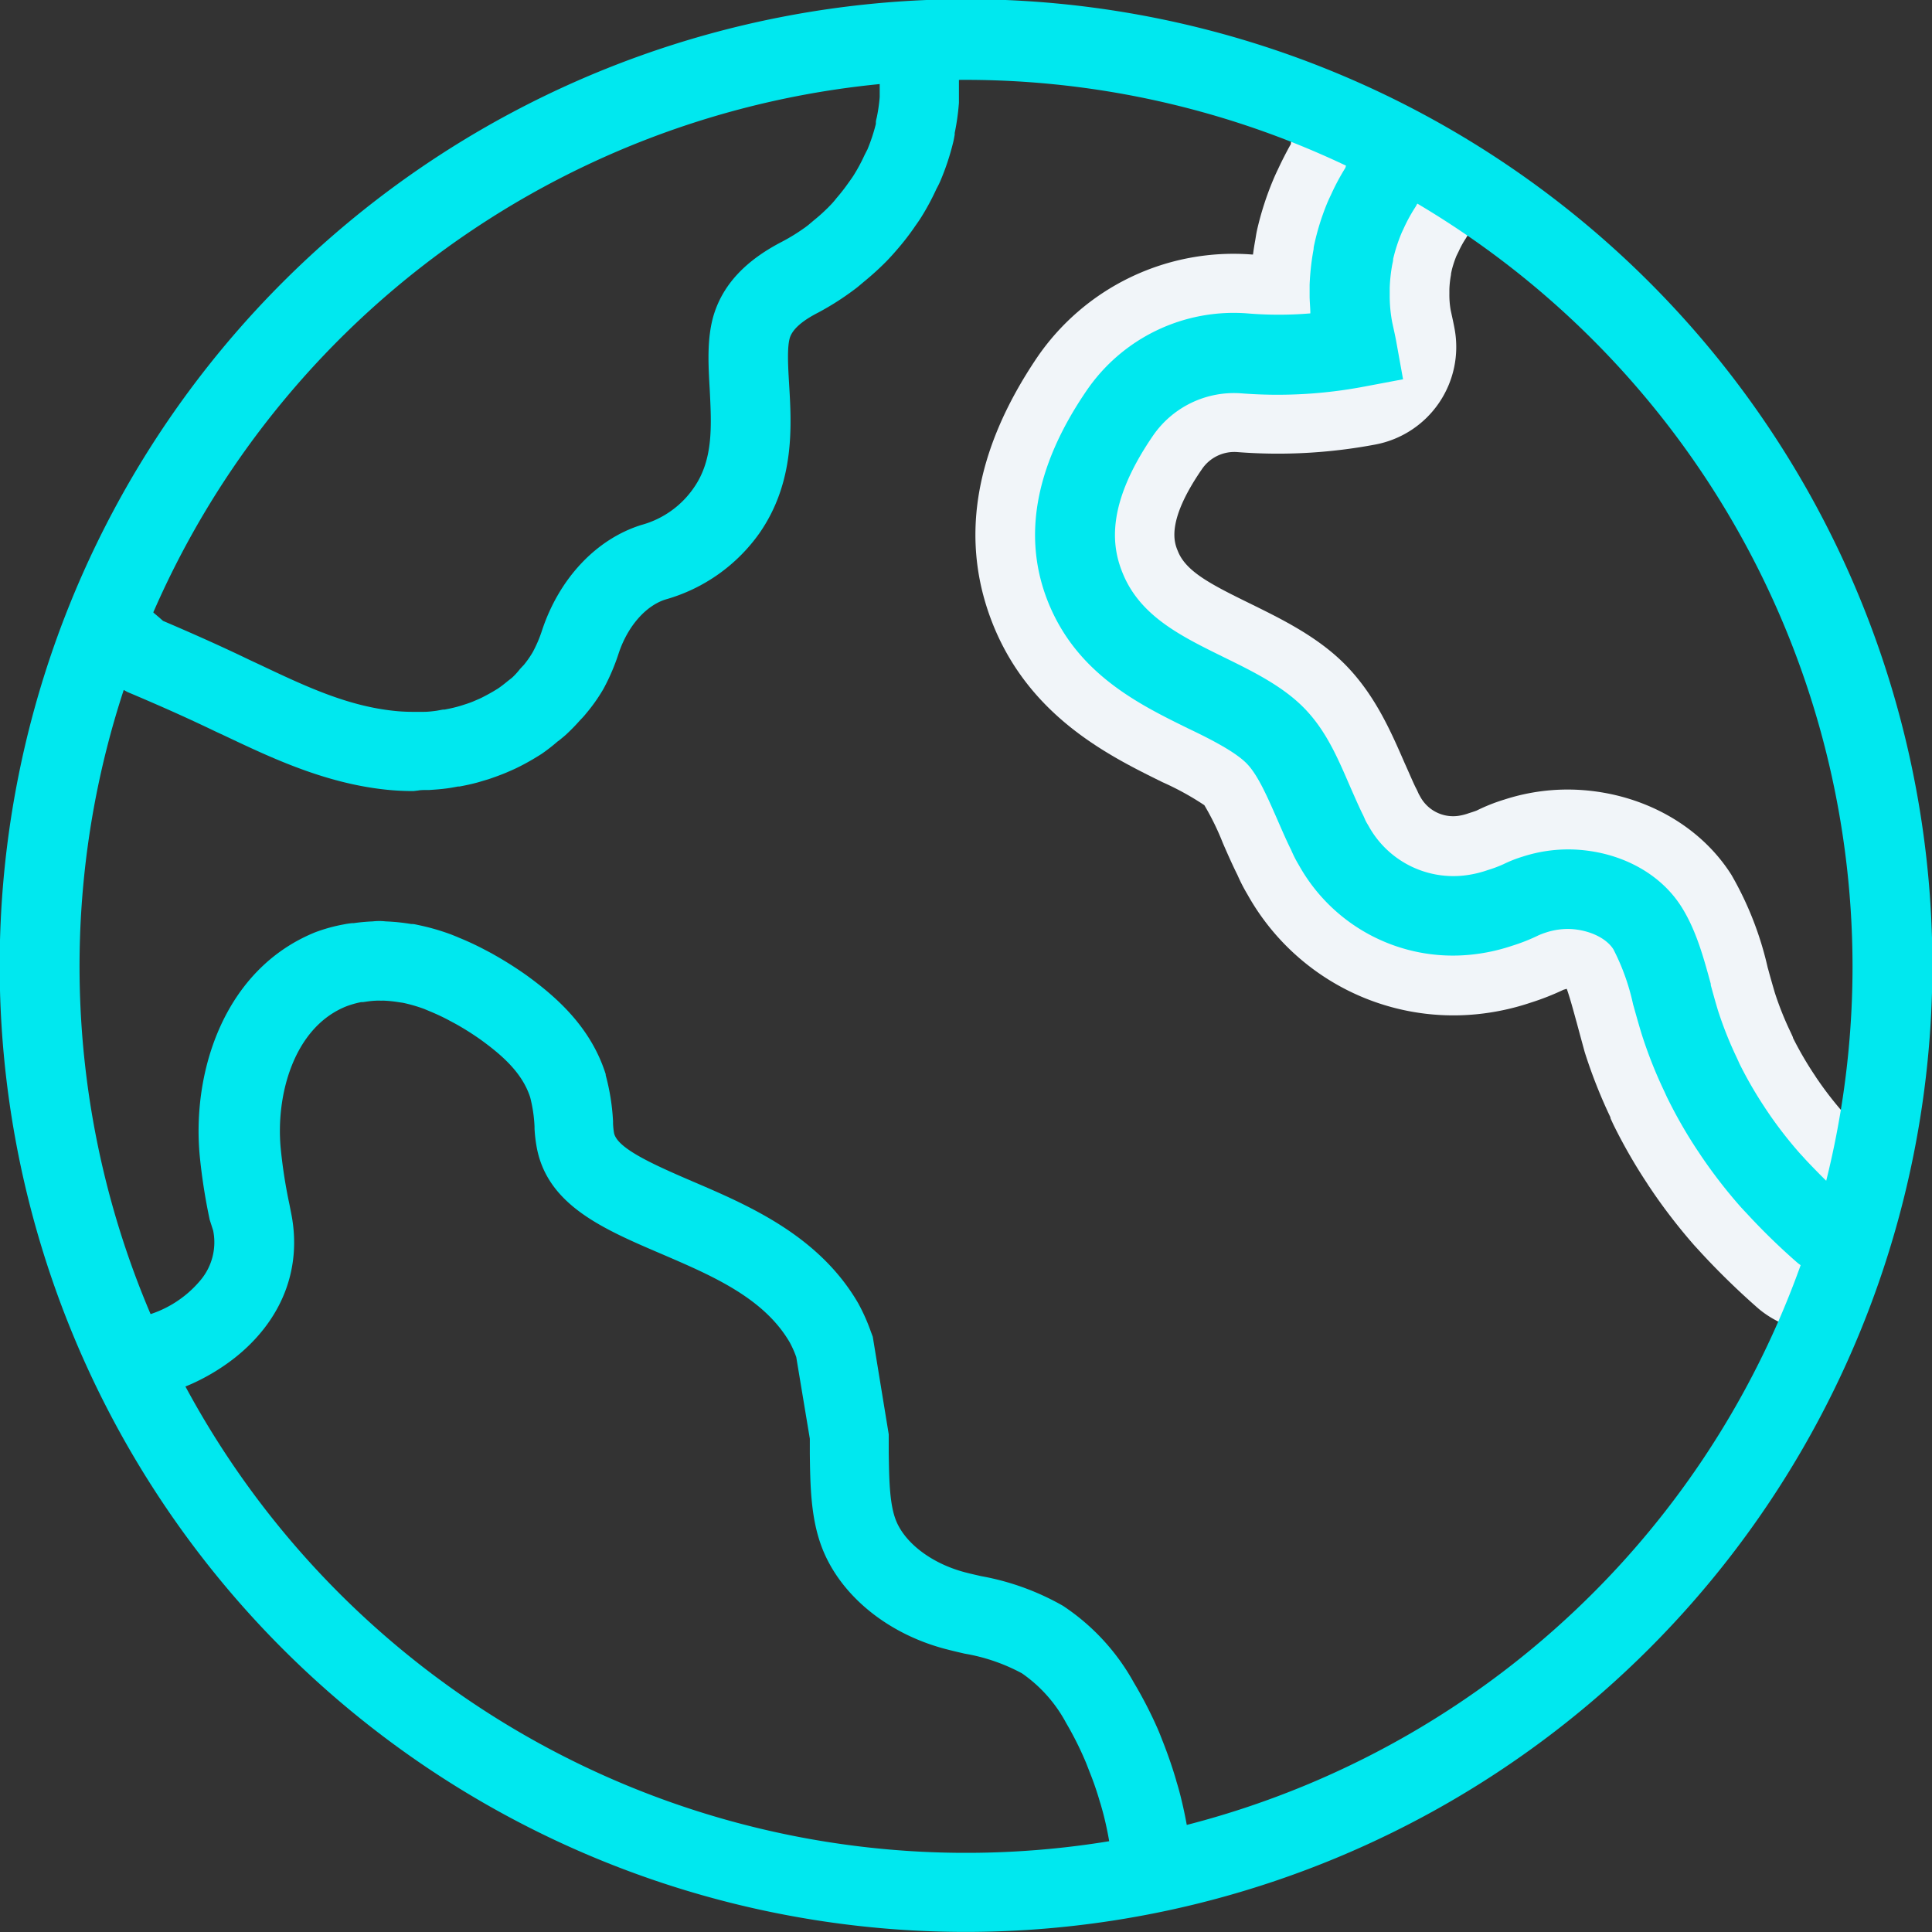
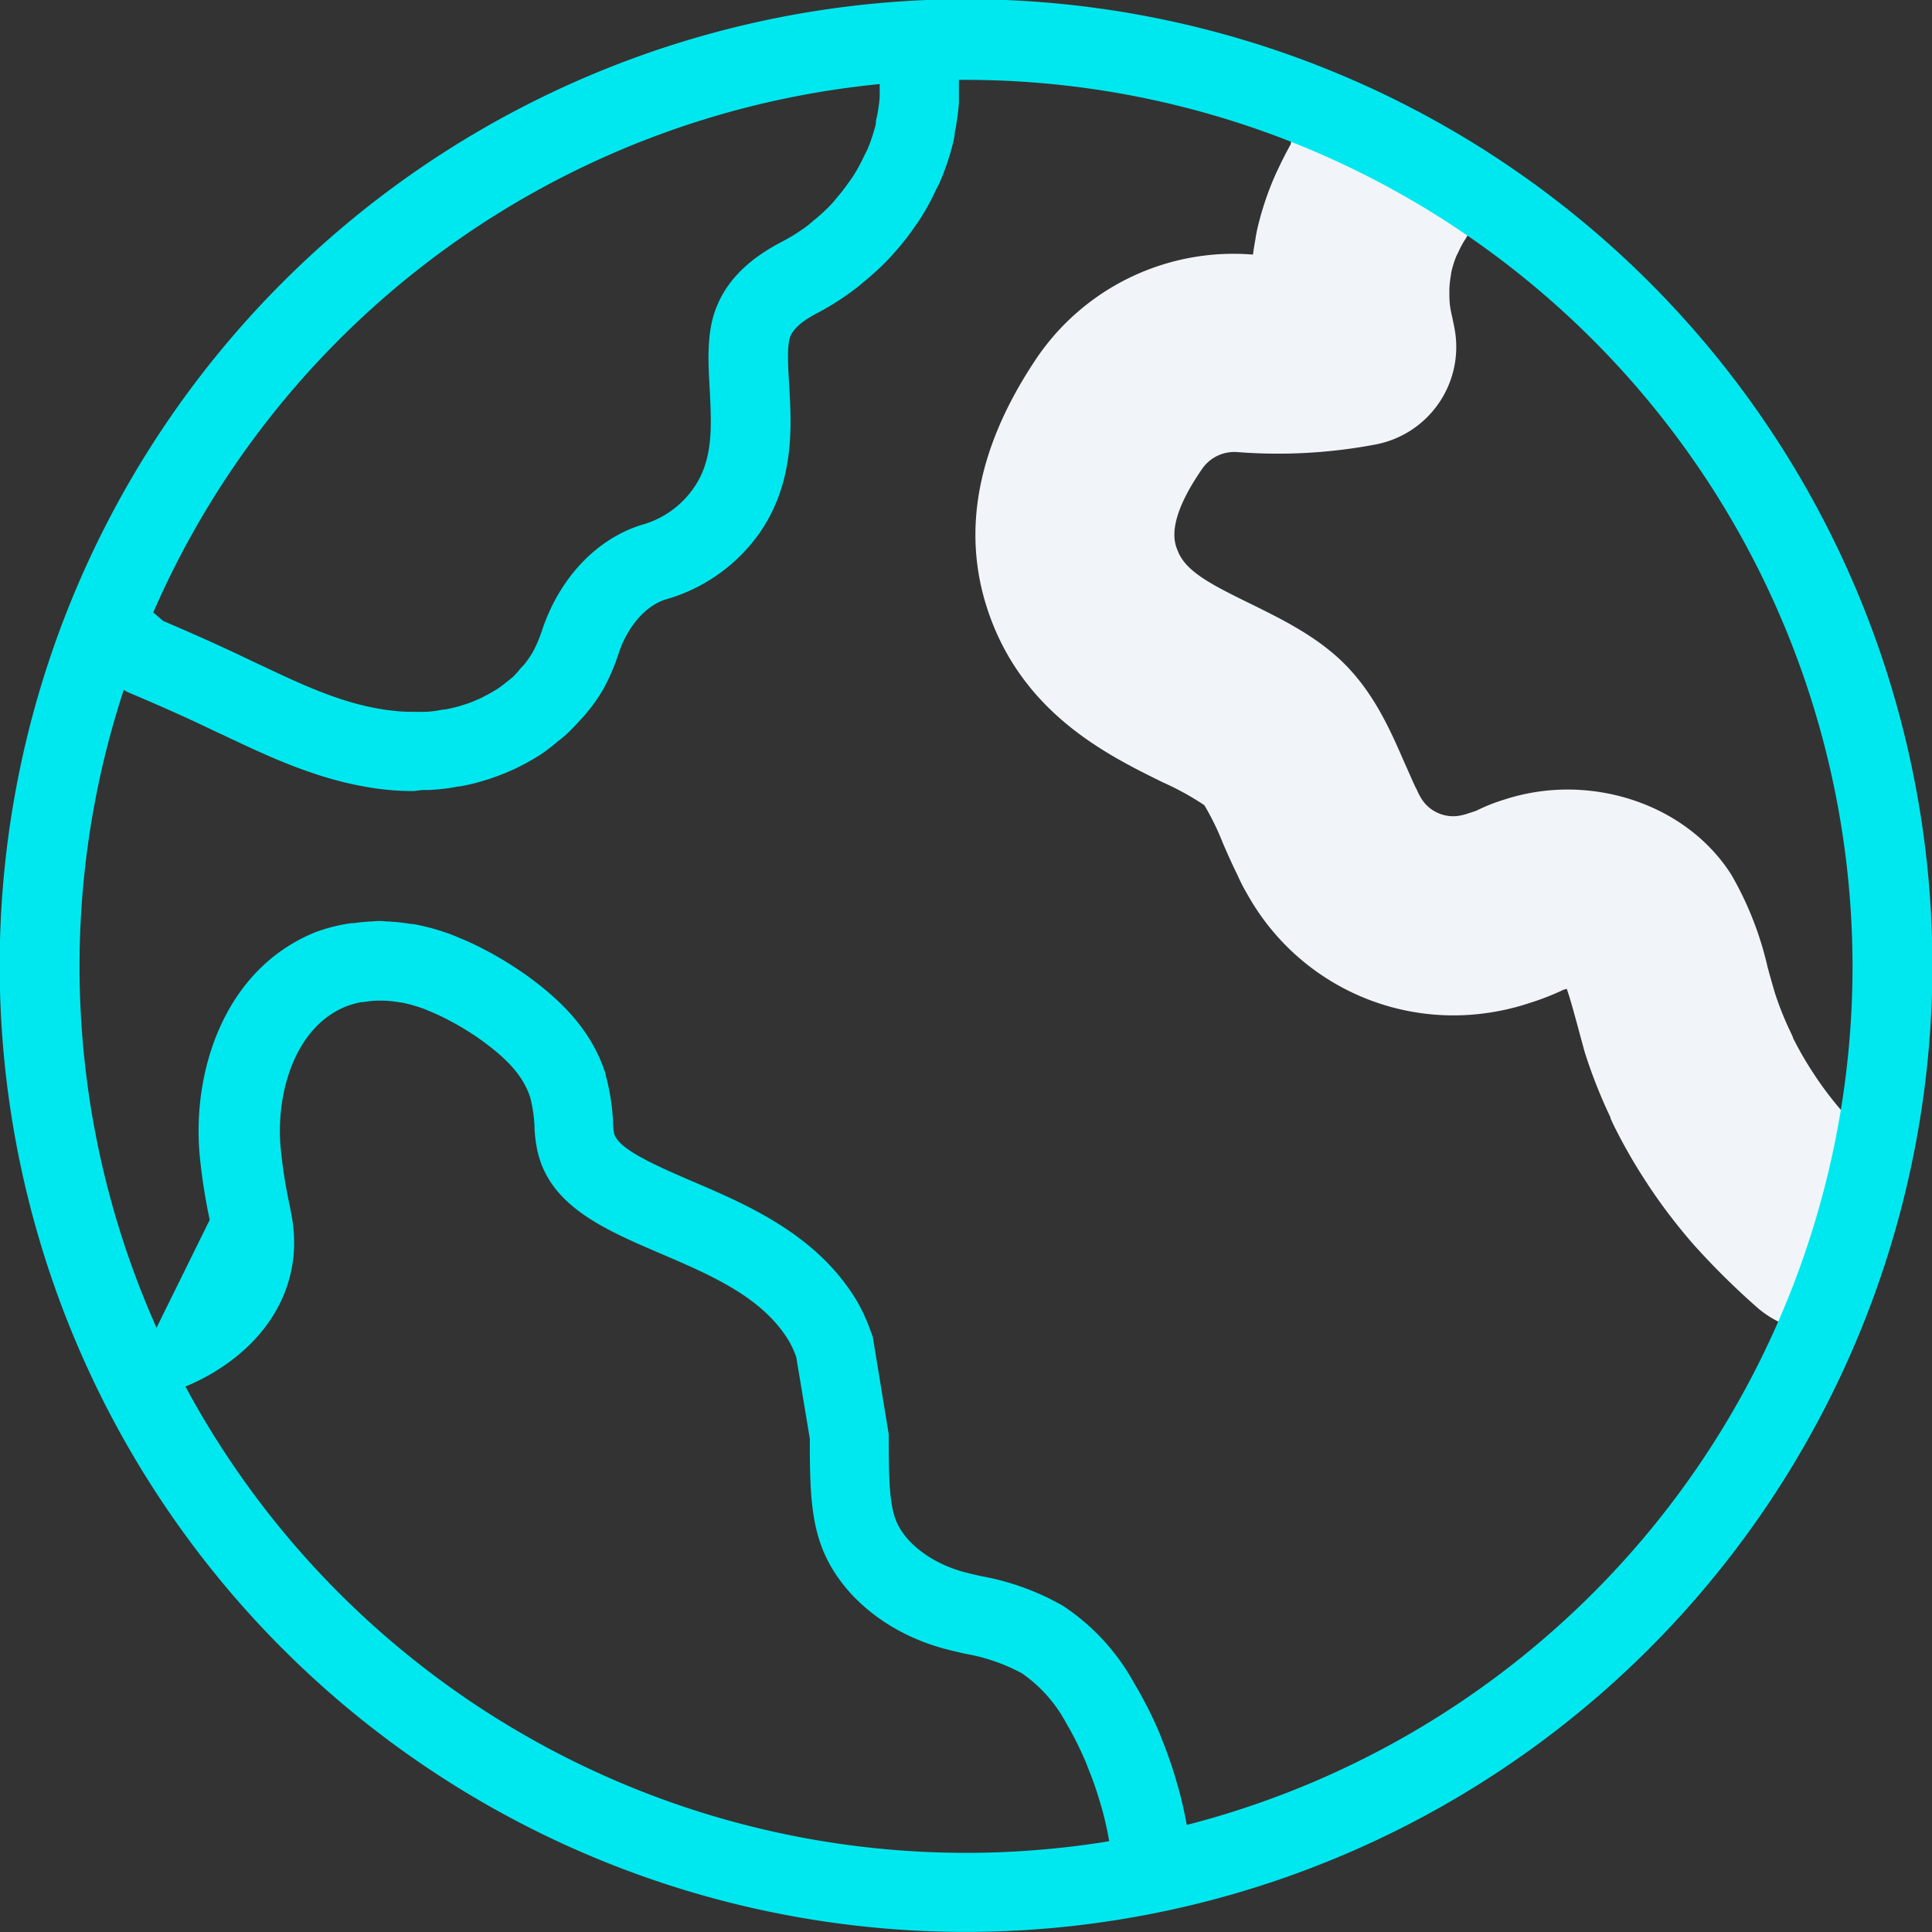
<svg xmlns="http://www.w3.org/2000/svg" id="Calque_1" data-name="Calque 1" viewBox="0 0 241.91 241.91">
  <rect x="0" y="0" width="241.91" height="241.91" fill="#333333" stroke="none" />
  <defs>
    <style>.cls-1{fill:#f1f5f9;}.cls-2{fill:#00e8ef;}</style>
  </defs>
  <path class="cls-1" d="M263.41,165.18c-1-.93-2-1.94-2.75-2.81l-.29-.31-.34-.37a44,44,0,0,1-3.27-4.19c-.14-.2-.28-.41-.41-.62l-.11-.16a43.18,43.18,0,0,1-2.61-4.51l0-.06c-.09-.21-.19-.43-.28-.62a39.24,39.24,0,0,1-2-5c-.29-1-.56-1.93-.82-2.9l-.06-.2a41.53,41.53,0,0,0-4.54-11.62c-3.9-6.17-11-10.14-18.92-10.64a25.66,25.66,0,0,0-9.5,1.2,22.73,22.73,0,0,0-3.46,1.37c-.13.06-.46.17-1,.34a6.73,6.73,0,0,1-1.35.34,4.69,4.69,0,0,1-4.66-2.27l-.27-.48c-.11-.25-.22-.5-.35-.74-.33-.64-.9-2-1.41-3.12-1.69-3.88-3.6-8.28-7.12-12s-8.22-6-12.28-8c-4.9-2.4-8-4-9-6.55-.42-1-1.54-3.64,3-10.23a4.9,4.9,0,0,1,4.37-2.17,65.67,65.67,0,0,0,17.36-.94,12.43,12.43,0,0,0,9.93-14.44c-.12-.68-.29-1.43-.4-1.94l-.1-.46a11,11,0,0,1-.16-2c0-.18,0-.36,0-.57a11.52,11.52,0,0,1,.2-1.83c0-.21.07-.42.11-.64a13.39,13.39,0,0,1,.57-1.73l.29-.59a11.53,11.53,0,0,1,.87-1.58,17.09,17.09,0,0,0,2.12-5.35L192.36,35.65a20.8,20.8,0,0,0-1.6,4.51.57.57,0,0,1,0,.14c-.56,1-1.07,2-1.54,3l-.09.19c-.2.42-.4.85-.59,1.31a38.13,38.13,0,0,0-2,6.21c-.12.53-.18,1-.23,1.28-.11.6-.21,1.22-.29,1.84h-.11A29.78,29.78,0,0,0,159,67C151,78.84,149.16,90.25,153.69,101c4.77,11.25,14.52,16,21,19.2a35.14,35.14,0,0,1,5.24,2.88,33,33,0,0,1,2.32,4.75c.6,1.38,1.23,2.8,1.83,4a21.36,21.36,0,0,0,1.25,2.43,29.53,29.53,0,0,0,28.64,15,30.63,30.63,0,0,0,6.8-1.45,32.33,32.33,0,0,0,4.13-1.62l.2-.06a1,1,0,0,1,.21-.05c.39,1.09.84,2.76,1.18,4l.06.21c.31,1.16.64,2.36,1,3.69a63.79,63.79,0,0,0,3.23,8.19l0,.1c.14.31.28.62.42.91a67,67,0,0,0,4.19,7.28l.09.15.71,1.05a70.84,70.84,0,0,0,5.1,6.55l.78.85.2.22a95.53,95.53,0,0,0,7,6.8,12.4,12.4,0,0,0,6.37,2.83Z" transform="translate(-29.13 -22.26)" />
  <path class="cls-2" d="M150.09,264.16a121,121,0,1,1,121-121A121.09,121.09,0,0,1,150.09,264.16Zm0-231.9a111,111,0,1,0,111,111A111.08,111.08,0,0,0,150.09,32.26Z" transform="translate(-29.13 -22.26)" />
  <path class="cls-2" d="M80.9,121.31a32.08,32.08,0,0,1-3.29-.16c-7.69-.78-14.36-3.93-20.25-6.72l-1.27-.59c-3.22-1.55-6.68-3.11-11-4.93A13.07,13.07,0,0,1,42,106.62c-.4-.34-1-.87-1.33-1.1a5,5,0,0,1,4.51-8.89A13.35,13.35,0,0,1,48.38,99c.35.29.84.71,1.16,1,4.19,1.79,7.65,3.35,10.84,4.89l1.22.57c5.69,2.69,11,5.22,17,5.82a21.28,21.28,0,0,0,2.14.11l.43,0c.21,0,.41,0,.61,0l.43,0c.54,0,1.1-.07,1.61-.14l.77-.14.19,0c.6-.11,1.09-.22,1.54-.34q.45-.12.9-.27c.48-.15,1-.33,1.41-.52.28-.12.55-.23.81-.36s.82-.42,1.3-.7l.19-.11.53-.32c.4-.27.81-.59,1.16-.88l.34-.27.27-.21c.34-.31.71-.71,1-1.09l.37-.4.11-.11a12.13,12.13,0,0,0,1.13-1.62,16.23,16.23,0,0,0,1.14-2.66c2.16-6.57,6.82-11.5,12.46-13.26A11.68,11.68,0,0,0,116,83.34c2.47-3.53,2.22-7.77,2-12.26-.19-3.26-.38-6.58.54-9.52,1.2-3.76,4-6.69,8.44-9a23.75,23.75,0,0,0,3.2-2c.16-.12.31-.25.46-.38l.44-.37a21.41,21.41,0,0,0,1.9-1.73c.31-.31.6-.63.88-1a23.23,23.23,0,0,0,1.5-1.92l.23-.32c.16-.23.32-.45.46-.68a21.45,21.45,0,0,0,1.32-2.46l.3-.59.07-.13a22.37,22.37,0,0,0,1.06-3.21l0-.19c0-.21.07-.43.12-.65a20.6,20.6,0,0,0,.36-2.52c0-.36,0-2.91,0-4,0-.66,0-1.17,0-1.31l.06-4.91,4.92-.07h0c.82,0,4.61.27,5,5.11h0a.28.28,0,0,0,0,.1c0,.17,0,.35,0,.53l0,1.28a9.3,9.3,0,0,1-.06,1.09c0,2.05,0,2.59,0,2.9a29.26,29.26,0,0,1-.53,3.78l0,.21c-.06.34-.12.69-.2,1a31.19,31.19,0,0,1-1.6,4.81c-.12.28-.26.56-.41.84l-.07.13a31,31,0,0,1-1.9,3.54c-.25.4-.52.78-.79,1.16l-.19.28c-.7,1-1.4,1.88-2.15,2.74q-.6.7-1.26,1.38a35.54,35.54,0,0,1-2.69,2.45l-.3.25c-.33.28-.65.56-1,.81a34.59,34.59,0,0,1-4.57,2.91q-3,1.54-3.51,3.13c-.36,1.17-.23,3.56-.09,5.86.31,5.19.72,12.25-3.74,18.64a21.58,21.58,0,0,1-11.73,8.27c-2.49.78-4.76,3.37-5.88,6.76a26.15,26.15,0,0,1-1.87,4.38l-.09.16a21.59,21.59,0,0,1-2.13,3c-.19.24-.41.48-.63.71l-.11.11a23.8,23.8,0,0,1-1.81,1.85c-.26.23-.53.45-.79.66l-.21.15A22.72,22.72,0,0,1,97,116.62c-.33.22-.67.42-1,.62l-.15.09c-.73.43-1.41.79-2.07,1.11-.42.2-.84.38-1.28.57-.7.29-1.44.56-2.18.81l-1.38.41c-.7.19-1.45.36-2.29.51l-.17,0c-.42.08-.84.16-1.28.22-.83.12-1.63.17-2.36.22l-.34,0c-.34,0-.69,0-1,.06ZM41.26,105.85h0Zm0,0h0Zm7.8-6.13h0Z" transform="translate(-29.13 -22.26)" />
-   <path class="cls-2" d="M173.24,259.14a5,5,0,0,1-4.92-4.17c0-.08,0-.18,0-.26-.05-.28-.09-.47-.11-.66a42.72,42.72,0,0,0-.92-4.64c-.11-.42-.23-.84-.35-1.26l-.1-.31a38.17,38.17,0,0,0-1.25-3.64l-.19-.49c-.13-.33-.25-.66-.4-1a40.93,40.93,0,0,0-2.37-4.7,17.72,17.72,0,0,0-5.54-6.23,23.21,23.21,0,0,0-7.16-2.46c-.83-.19-1.68-.39-2.51-.61-7.51-2-13.48-7.08-15.58-13.25-1.21-3.53-1.26-7.42-1.31-11.18,0-.48,0-1,0-1.44v-.44l-1.7-10.22a13.13,13.13,0,0,0-.8-1.81c-3.25-5.61-9.75-8.38-16-11.07-7.37-3.15-14.33-6.13-15.69-13.35a18.05,18.05,0,0,1-.28-2.37v-.25a17.63,17.63,0,0,0-.55-3.69c-1-3.08-3.55-5.28-6.18-7.19a34.63,34.63,0,0,0-3.17-2l-.75-.4-.09-.05c-.81-.43-1.61-.8-2.39-1.12l-.43-.18-.21-.09a19.16,19.16,0,0,0-2.72-.79h0l-.49-.07a15.39,15.39,0,0,0-2-.2,2.69,2.69,0,0,1-.4,0l-.29,0a11.35,11.35,0,0,0-1.41.13l-.43.06-.21,0a11.43,11.43,0,0,0-1.88.54c-6.52,2.63-8.82,11.06-8.18,17.78a63,63,0,0,0,1.09,7l.28,1.43c1.17,6.4-1,12.39-6.1,16.93-4.09,3.65-10.79,6.67-14.92,5.41a5,5,0,0,1,2.28-9.72,13.74,13.74,0,0,0,7.34-4.57,7.37,7.37,0,0,0,1.57-6.2L55.39,175A72.67,72.67,0,0,1,54.14,167c-1-10.58,3.07-23.37,14.44-28A20.75,20.75,0,0,1,72.21,138a9.19,9.19,0,0,1,1-.15l.19,0a24,24,0,0,1,2.4-.22,7.16,7.16,0,0,1,1.63,0,25.17,25.17,0,0,1,3.2.33l.11,0c.25,0,.49.07.74.12a28.26,28.26,0,0,1,4.17,1.2l.72.29.2.09a35.12,35.12,0,0,1,3.32,1.55c.42.22.77.4,1.11.6a46.42,46.42,0,0,1,4.1,2.6c3.63,2.64,8,6.42,9.87,12.35l0,.12a27.29,27.29,0,0,1,.92,5.78l0,.28a9.06,9.06,0,0,0,.12,1.16c.35,1.89,4.65,3.86,9.8,6.07,7,3,15.83,6.76,20.77,15.26a23.77,23.77,0,0,1,1.59,3.56l.24.64,2,12.22,0,.76c0,.53,0,1.05,0,1.57.05,3.14.09,6.08.78,8.11,1,3,4.44,5.68,8.69,6.82.71.19,1.43.35,2.14.51a32.05,32.05,0,0,1,10.21,3.71,27.42,27.42,0,0,1,8.87,9.61,52.32,52.32,0,0,1,3,5.82c.2.46.38.92.56,1.39l.17.43c.58,1.49,1.1,3,1.54,4.49l.08.3c.17.54.32,1.08.46,1.63a53.29,53.29,0,0,1,1.13,5.71c0,.2.08.39.1.57a1.55,1.55,0,0,1,0,.21,5,5,0,0,1-4.26,5.65A5.62,5.62,0,0,1,173.24,259.14Z" transform="translate(-29.13 -22.26)" />
-   <path class="cls-2" d="M257.38,181.52a5,5,0,0,1-3.24-1.19,81.21,81.21,0,0,1-6.32-6.16l-.22-.23c-.22-.24-.44-.47-.65-.71a63.36,63.36,0,0,1-4.56-5.86c-.21-.3-.41-.61-.61-.91l-.11-.16a58.85,58.85,0,0,1-3.72-6.47c-.11-.21-.2-.42-.3-.64l-.11-.24a56.39,56.39,0,0,1-2.87-7.26c-.36-1.18-.68-2.33-1-3.48l-.05-.16a27.9,27.9,0,0,0-2.47-6.92c-.88-1.39-2.94-2.39-5.25-2.54a8.74,8.74,0,0,0-3.1.4,10.15,10.15,0,0,0-1,.37,23.26,23.26,0,0,1-3.36,1.33,23.6,23.6,0,0,1-5.17,1.11,22.08,22.08,0,0,1-21.53-11.26,14.27,14.27,0,0,1-.94-1.85c-.55-1.09-1.17-2.52-1.77-3.9-1.23-2.8-2.38-5.44-3.74-6.87s-4.34-3-7.35-4.43c-6.11-3-13.72-6.73-17.4-15.42-3.48-8.23-1.93-17.26,4.61-26.85A22.3,22.3,0,0,1,185.3,61.5a47.37,47.37,0,0,0,7.9,0c0-.68-.08-1.38-.09-2.13,0-.48,0-1,0-1.43a31,31,0,0,1,.5-4.49c0-.31.09-.57.14-.83a30.8,30.8,0,0,1,1.59-5c.14-.32.28-.63.43-.94l.12-.26a29,29,0,0,1,1.7-3.15l.31-1.1c.61-2.22.76-2.74,1.31-3.53A5,5,0,0,1,208,43.36c-.1.33-.26.91-.42,1.48a10.45,10.45,0,0,1-1.19,3.29A20.78,20.78,0,0,0,205,50.62l-.17.37c-.07.15-.14.29-.2.43a20.53,20.53,0,0,0-1.06,3.26c0,.26-.06.45-.1.64a19.7,19.7,0,0,0-.33,3c0,.31,0,.62,0,.93a17.65,17.65,0,0,0,.33,3.46l.11.5c.1.45.24,1.09.35,1.66l.88,4.88-4.88.92a58.13,58.13,0,0,1-15.4.84,12.31,12.31,0,0,0-11.09,5.39c-6.08,8.91-5,14.15-3.66,17.31,2.22,5.25,7.26,7.72,12.59,10.34,3.67,1.8,7.46,3.66,10.18,6.5s4.16,6.31,5.67,9.79c.58,1.32,1.18,2.69,1.61,3.53l.19.43a4.19,4.19,0,0,0,.29.57l.2.34a12.12,12.12,0,0,0,11.89,6.18,13.73,13.73,0,0,0,3-.68,16.1,16.1,0,0,0,2-.75,16,16,0,0,1,2.42-.95,18.46,18.46,0,0,1,6.78-.86c5.56.35,10.46,3,13.09,7.19,1.83,2.92,2.75,6.32,3.65,9.61l0,.16c.29,1.05.58,2.11.9,3.17a47.94,47.94,0,0,0,2.37,5.95l.21.46.12.27a50.25,50.25,0,0,0,3.11,5.39l.1.16.5.74a51.89,51.89,0,0,0,3.82,4.9l.48.52.25.28c.94,1,2.33,2.43,3.66,3.69l1.12,1a5.33,5.33,0,0,1,.42.4l.19.2a5.05,5.05,0,0,1,.49,7.26A5,5,0,0,1,257.38,181.52ZM207.47,44.31h0Zm0,0h0Z" transform="translate(-29.13 -22.26)" />
+   <path class="cls-2" d="M173.24,259.14a5,5,0,0,1-4.92-4.17c0-.08,0-.18,0-.26-.05-.28-.09-.47-.11-.66a42.72,42.72,0,0,0-.92-4.64c-.11-.42-.23-.84-.35-1.26l-.1-.31a38.17,38.17,0,0,0-1.25-3.64l-.19-.49c-.13-.33-.25-.66-.4-1a40.93,40.93,0,0,0-2.37-4.7,17.72,17.72,0,0,0-5.54-6.23,23.21,23.21,0,0,0-7.16-2.46c-.83-.19-1.68-.39-2.51-.61-7.51-2-13.48-7.08-15.58-13.25-1.21-3.53-1.26-7.42-1.31-11.18,0-.48,0-1,0-1.44v-.44l-1.7-10.22a13.13,13.13,0,0,0-.8-1.81c-3.25-5.61-9.75-8.38-16-11.07-7.37-3.15-14.33-6.13-15.69-13.35a18.05,18.05,0,0,1-.28-2.37v-.25a17.63,17.63,0,0,0-.55-3.69c-1-3.08-3.55-5.28-6.18-7.19a34.63,34.63,0,0,0-3.17-2l-.75-.4-.09-.05c-.81-.43-1.61-.8-2.39-1.12l-.43-.18-.21-.09a19.16,19.16,0,0,0-2.72-.79h0l-.49-.07a15.39,15.39,0,0,0-2-.2,2.69,2.69,0,0,1-.4,0l-.29,0a11.35,11.35,0,0,0-1.41.13l-.43.06-.21,0a11.43,11.43,0,0,0-1.88.54c-6.52,2.63-8.82,11.06-8.18,17.78a63,63,0,0,0,1.09,7l.28,1.43c1.17,6.4-1,12.39-6.1,16.93-4.09,3.65-10.79,6.67-14.92,5.41L55.39,175A72.67,72.67,0,0,1,54.14,167c-1-10.58,3.07-23.37,14.44-28A20.75,20.75,0,0,1,72.21,138a9.19,9.19,0,0,1,1-.15l.19,0a24,24,0,0,1,2.4-.22,7.16,7.16,0,0,1,1.63,0,25.17,25.17,0,0,1,3.2.33l.11,0c.25,0,.49.07.74.12a28.26,28.26,0,0,1,4.17,1.2l.72.29.2.09a35.12,35.12,0,0,1,3.32,1.55c.42.22.77.4,1.11.6a46.42,46.42,0,0,1,4.1,2.6c3.63,2.64,8,6.42,9.87,12.35l0,.12a27.29,27.29,0,0,1,.92,5.78l0,.28a9.06,9.06,0,0,0,.12,1.16c.35,1.89,4.65,3.86,9.8,6.07,7,3,15.83,6.76,20.77,15.26a23.77,23.77,0,0,1,1.59,3.56l.24.64,2,12.22,0,.76c0,.53,0,1.05,0,1.57.05,3.14.09,6.08.78,8.11,1,3,4.44,5.68,8.69,6.82.71.19,1.43.35,2.14.51a32.05,32.05,0,0,1,10.21,3.71,27.42,27.42,0,0,1,8.87,9.61,52.32,52.32,0,0,1,3,5.82c.2.46.38.92.56,1.39l.17.43c.58,1.49,1.1,3,1.54,4.49l.08.3c.17.54.32,1.08.46,1.63a53.29,53.29,0,0,1,1.13,5.71c0,.2.08.39.1.57a1.55,1.55,0,0,1,0,.21,5,5,0,0,1-4.26,5.65A5.62,5.62,0,0,1,173.24,259.14Z" transform="translate(-29.13 -22.26)" />
</svg>